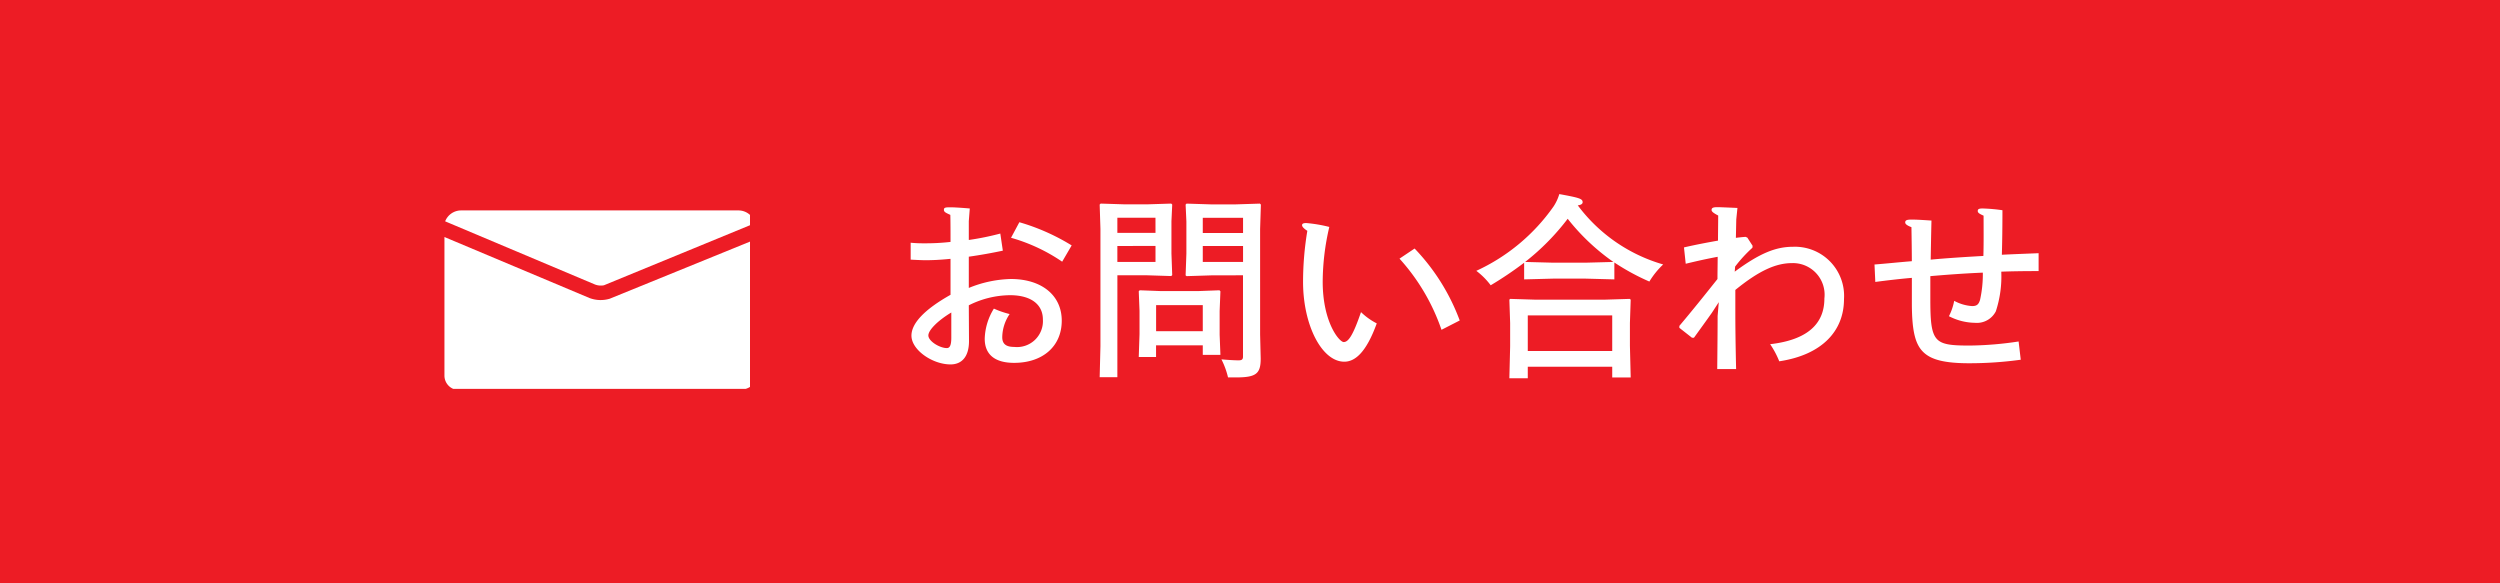
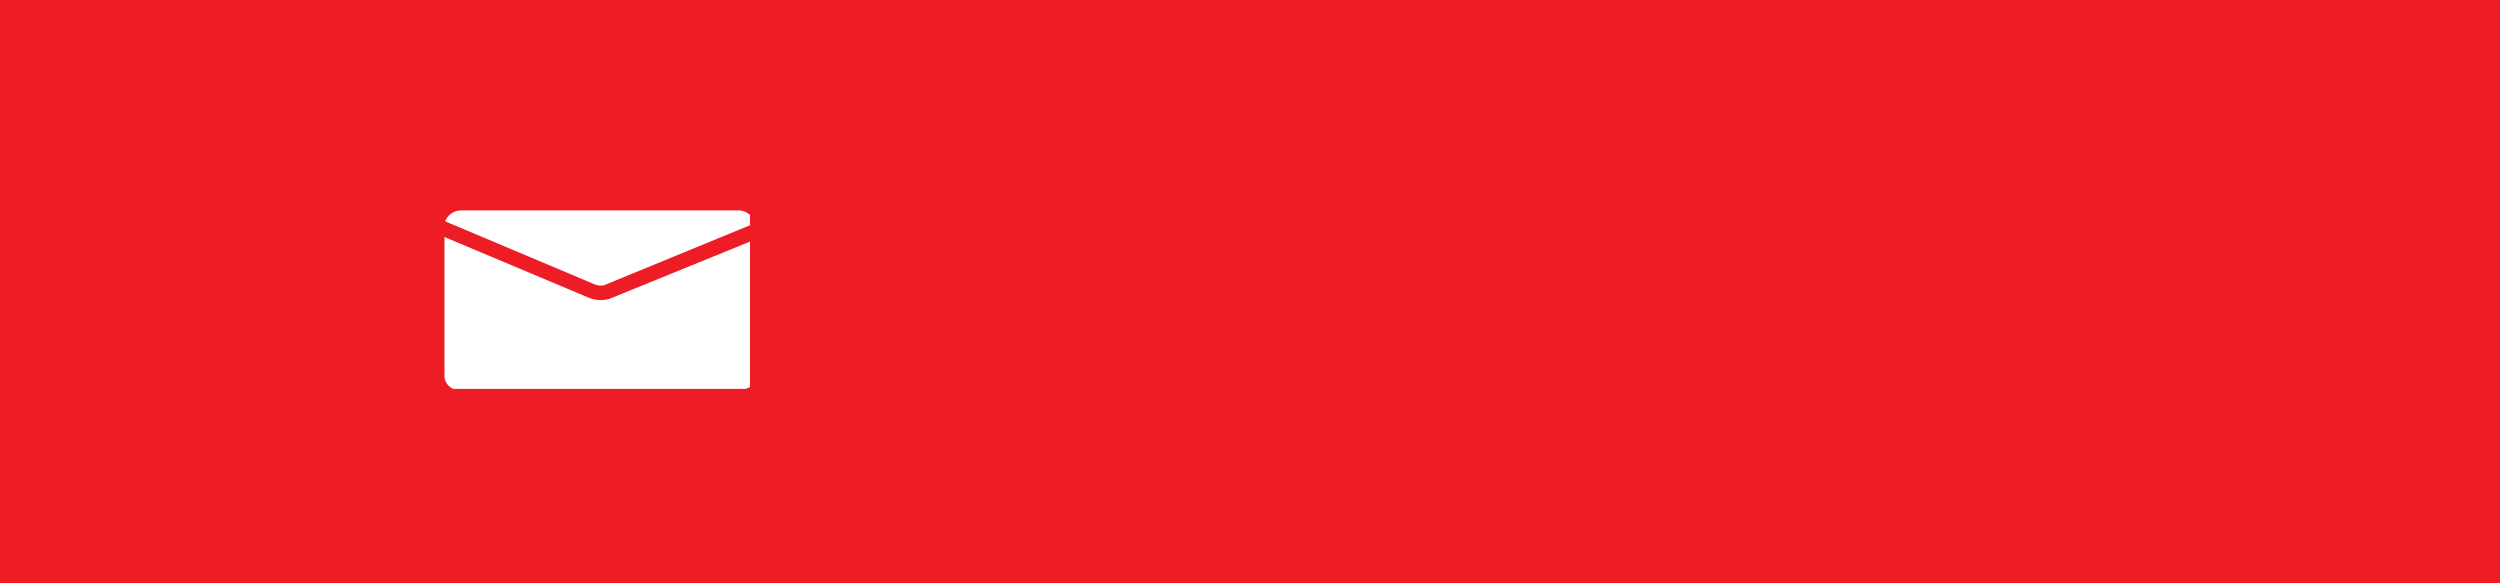
<svg xmlns="http://www.w3.org/2000/svg" width="180" height="42" viewBox="0 0 180 42">
  <defs>
    <clipPath id="clip-path">
      <rect id="長方形_108" data-name="長方形 108" width="22" height="13" transform="translate(0 -0.151)" fill="#fff" />
    </clipPath>
  </defs>
  <g id="header_contact" transform="translate(-1260 -23)">
    <g id="ol">
      <rect id="長方形_85" data-name="長方形 85" width="180" height="42" transform="translate(1260 23)" fill="#ed1c25" />
-       <path id="パス_61" data-name="パス 61" d="M5.754-10.08l.07-.91c-.672-.056-1.162-.084-1.4-.084-.378,0-.462.028-.462.182s.126.21.462.364c.014.5.014,1.3.014,1.946a15.881,15.881,0,0,1-1.946.1,8.816,8.816,0,0,1-.924-.042v1.218q.8.042,1.05.042c.532,0,1.106-.028,1.82-.1v2.59C2.548-3.71,1.624-2.716,1.624-1.834c0,1.022,1.5,2.072,2.814,2.072.826,0,1.33-.574,1.33-1.68L5.754-4.018a6.714,6.714,0,0,1,2.968-.728c1.5,0,2.366.658,2.366,1.75A1.867,1.867,0,0,1,9.016-1.022c-.588,0-.854-.224-.854-.7a3.038,3.038,0,0,1,.532-1.666A6.62,6.62,0,0,1,7.56-3.78,4.326,4.326,0,0,0,6.9-1.61C6.9-.476,7.63.126,9.016.126c2.058,0,3.43-1.19,3.43-3.038,0-1.82-1.442-3-3.668-3a8.452,8.452,0,0,0-3.024.644V-7.518c.882-.126,1.652-.266,2.45-.434L8.022-9.184a19.758,19.758,0,0,1-2.268.462Zm-1.26,8.4c0,.574-.126.742-.322.742-.518,0-1.33-.5-1.33-.91,0-.364.63-1.036,1.652-1.652Zm4.3-7.2a12.58,12.58,0,0,1,3.682,1.722L13.16-8.33A15.215,15.215,0,0,0,9.394-10Zm7.658,2.7h2.114l1.764.056.07-.07-.056-1.554v-2.324l.056-1.2-.07-.07-1.764.056H17.01l-1.764-.056-.07.07.056,1.764v8.428l-.056,2.24H16.45Zm2.744-2.114V-7.14H16.45V-8.288Zm0-.938H16.45v-1.092h2.744Zm6.3,3.052V-.322c0,.224-.112.266-.322.266s-.588-.014-1.232-.07a5.658,5.658,0,0,1,.476,1.3h.574c1.456,0,1.778-.266,1.778-1.358l-.042-1.736V-9.506l.056-1.764-.07-.07-1.764.056H23.212l-1.778-.056-.07.07.056,1.218v2.31l-.056,1.568.07.056,1.778-.056ZM22.6-8.288h2.9V-7.14H22.6Zm0-.938v-1.092h2.9v1.092Zm0,8.092v.686H23.87L23.814-1.9V-3.612l.056-1.414L23.8-5.1l-1.484.056H19.53L18.06-5.1l-.07.07.056,1.414v1.666L17.99-.294h1.246v-.84Zm0-1.022h-3.36V-4.032H22.6ZM36.764-7.378a14.734,14.734,0,0,1,3.024,5.124L41.1-2.926a15.012,15.012,0,0,0-3.248-5.18Zm-2.772,3.85c-.574,1.68-.91,2.156-1.246,2.156-.308,0-1.512-1.4-1.512-4.354A17.592,17.592,0,0,1,31.71-9.66a10.03,10.03,0,0,0-1.652-.28c-.238,0-.308.056-.308.154s.1.224.378.406a22.56,22.56,0,0,0-.308,3.668c0,3.136,1.358,5.754,2.968,5.754.756,0,1.568-.63,2.338-2.758A4.659,4.659,0,0,1,33.992-3.528ZM52.234-7.1a16.28,16.28,0,0,0,2.52,1.372,5.971,5.971,0,0,1,.994-1.232A11.717,11.717,0,0,1,49.6-11.214c.238-.028.35-.112.35-.224,0-.252-.224-.322-1.68-.588a3.288,3.288,0,0,1-.42.9A13.841,13.841,0,0,1,42.294-6.5,5.189,5.189,0,0,1,43.33-5.46a25.721,25.721,0,0,0,2.408-1.624v1.2l2.114-.056h2.282l2.1.056Zm-2.1.014H47.852L45.808-7.14a16.96,16.96,0,0,0,3.066-3.108,15.388,15.388,0,0,0,3.29,3.108ZM52.08.406v.77h1.33l-.056-2.282V-2.744l.056-1.68-.07-.056-1.82.056H46.55L44.73-4.48l-.056.056.056,1.68v1.68l-.056,2.3H46V.406Zm0-1.134H46V-3.29H52.08Zm9.016-10.3c-.938-.042-1.316-.056-1.442-.056-.35,0-.42.07-.42.21,0,.1.126.21.476.392,0,.5-.014,1.26-.014,1.806-.784.14-1.61.294-2.45.49l.126,1.176c.868-.21,1.568-.364,2.3-.5,0,.532-.014,1.064-.014,1.6-.868,1.092-1.82,2.282-2.744,3.374v.14l.91.714h.14c.434-.6.91-1.26,1.288-1.792l.5-.77-.084.994c0,1.078-.014,2.38-.028,3.822H61c-.042-1.806-.056-3.15-.056-4.1V-5.124c1.722-1.4,2.926-1.932,4.088-1.932a2.278,2.278,0,0,1,2.324,2.548c0,1.834-1.232,2.982-3.906,3.29A6.271,6.271,0,0,1,64.106.014c3.066-.462,4.662-2.17,4.662-4.48A3.539,3.539,0,0,0,65.1-8.232c-1.246,0-2.394.462-4.2,1.792l.028-.364a9.818,9.818,0,0,1,1.246-1.358l.014-.14L61.81-8.89l-.126-.056c-.238.014-.462.042-.7.07l.028-1.33ZM71.022-5.7c.938-.126,1.96-.238,2.632-.294V-4.2c0,2.142.266,3.08.924,3.64.546.462,1.442.714,3.206.714A27.064,27.064,0,0,0,81.494-.1L81.34-1.414a24.667,24.667,0,0,1-3.514.294c-1.3,0-2.016-.056-2.394-.5-.406-.476-.448-1.386-.448-2.94V-6.118c1.148-.1,2.492-.2,3.78-.252a8.579,8.579,0,0,1-.2,1.96c-.1.322-.224.448-.574.448a3.119,3.119,0,0,1-1.288-.378,4.128,4.128,0,0,1-.378,1.106,4.156,4.156,0,0,0,1.862.476A1.535,1.535,0,0,0,79.7-3.584a8.046,8.046,0,0,0,.392-2.856c.77-.028,1.624-.042,2.688-.042V-7.77c-1.008.042-1.82.07-2.646.112.028-.994.042-2.016.042-3.206a12.411,12.411,0,0,0-1.428-.126c-.28,0-.35.056-.35.182s.112.2.42.336c0,.882.014,1.918-.014,2.9-1.246.07-2.6.154-3.794.266.014-.756.028-1.68.056-2.814-.84-.056-1.12-.07-1.442-.07-.378,0-.448.07-.448.21,0,.1.112.21.448.336.014.84.028,1.82.028,2.45-.882.07-1.792.168-2.688.238Z" transform="translate(1324 49)" fill="#fff" />
      <g id="グループ_25" data-name="グループ 25" transform="translate(1292 38.151)">
        <g id="グループ_24" data-name="グループ 24" clip-path="url(#clip-path)">
          <path id="パス_52" data-name="パス 52" d="M11.6,5.389,22.476.917A1.235,1.235,0,0,0,21.314,0H1.285A1.236,1.236,0,0,0,.167.785L10.952,5.332a1.19,1.19,0,0,0,.65.057" transform="translate(-0.116)" fill="#fff" />
          <path id="パス_53" data-name="パス 53" d="M11.9,10.666a2.284,2.284,0,0,1-1.443-.045L0,6.223V16.2a1.036,1.036,0,0,0,1.169,1.029H21.2c.666,0,1.252-.363,1.252-1.029V6.369Z" transform="translate(0 -4.309)" fill="#fff" />
        </g>
      </g>
    </g>
  </g>
</svg>